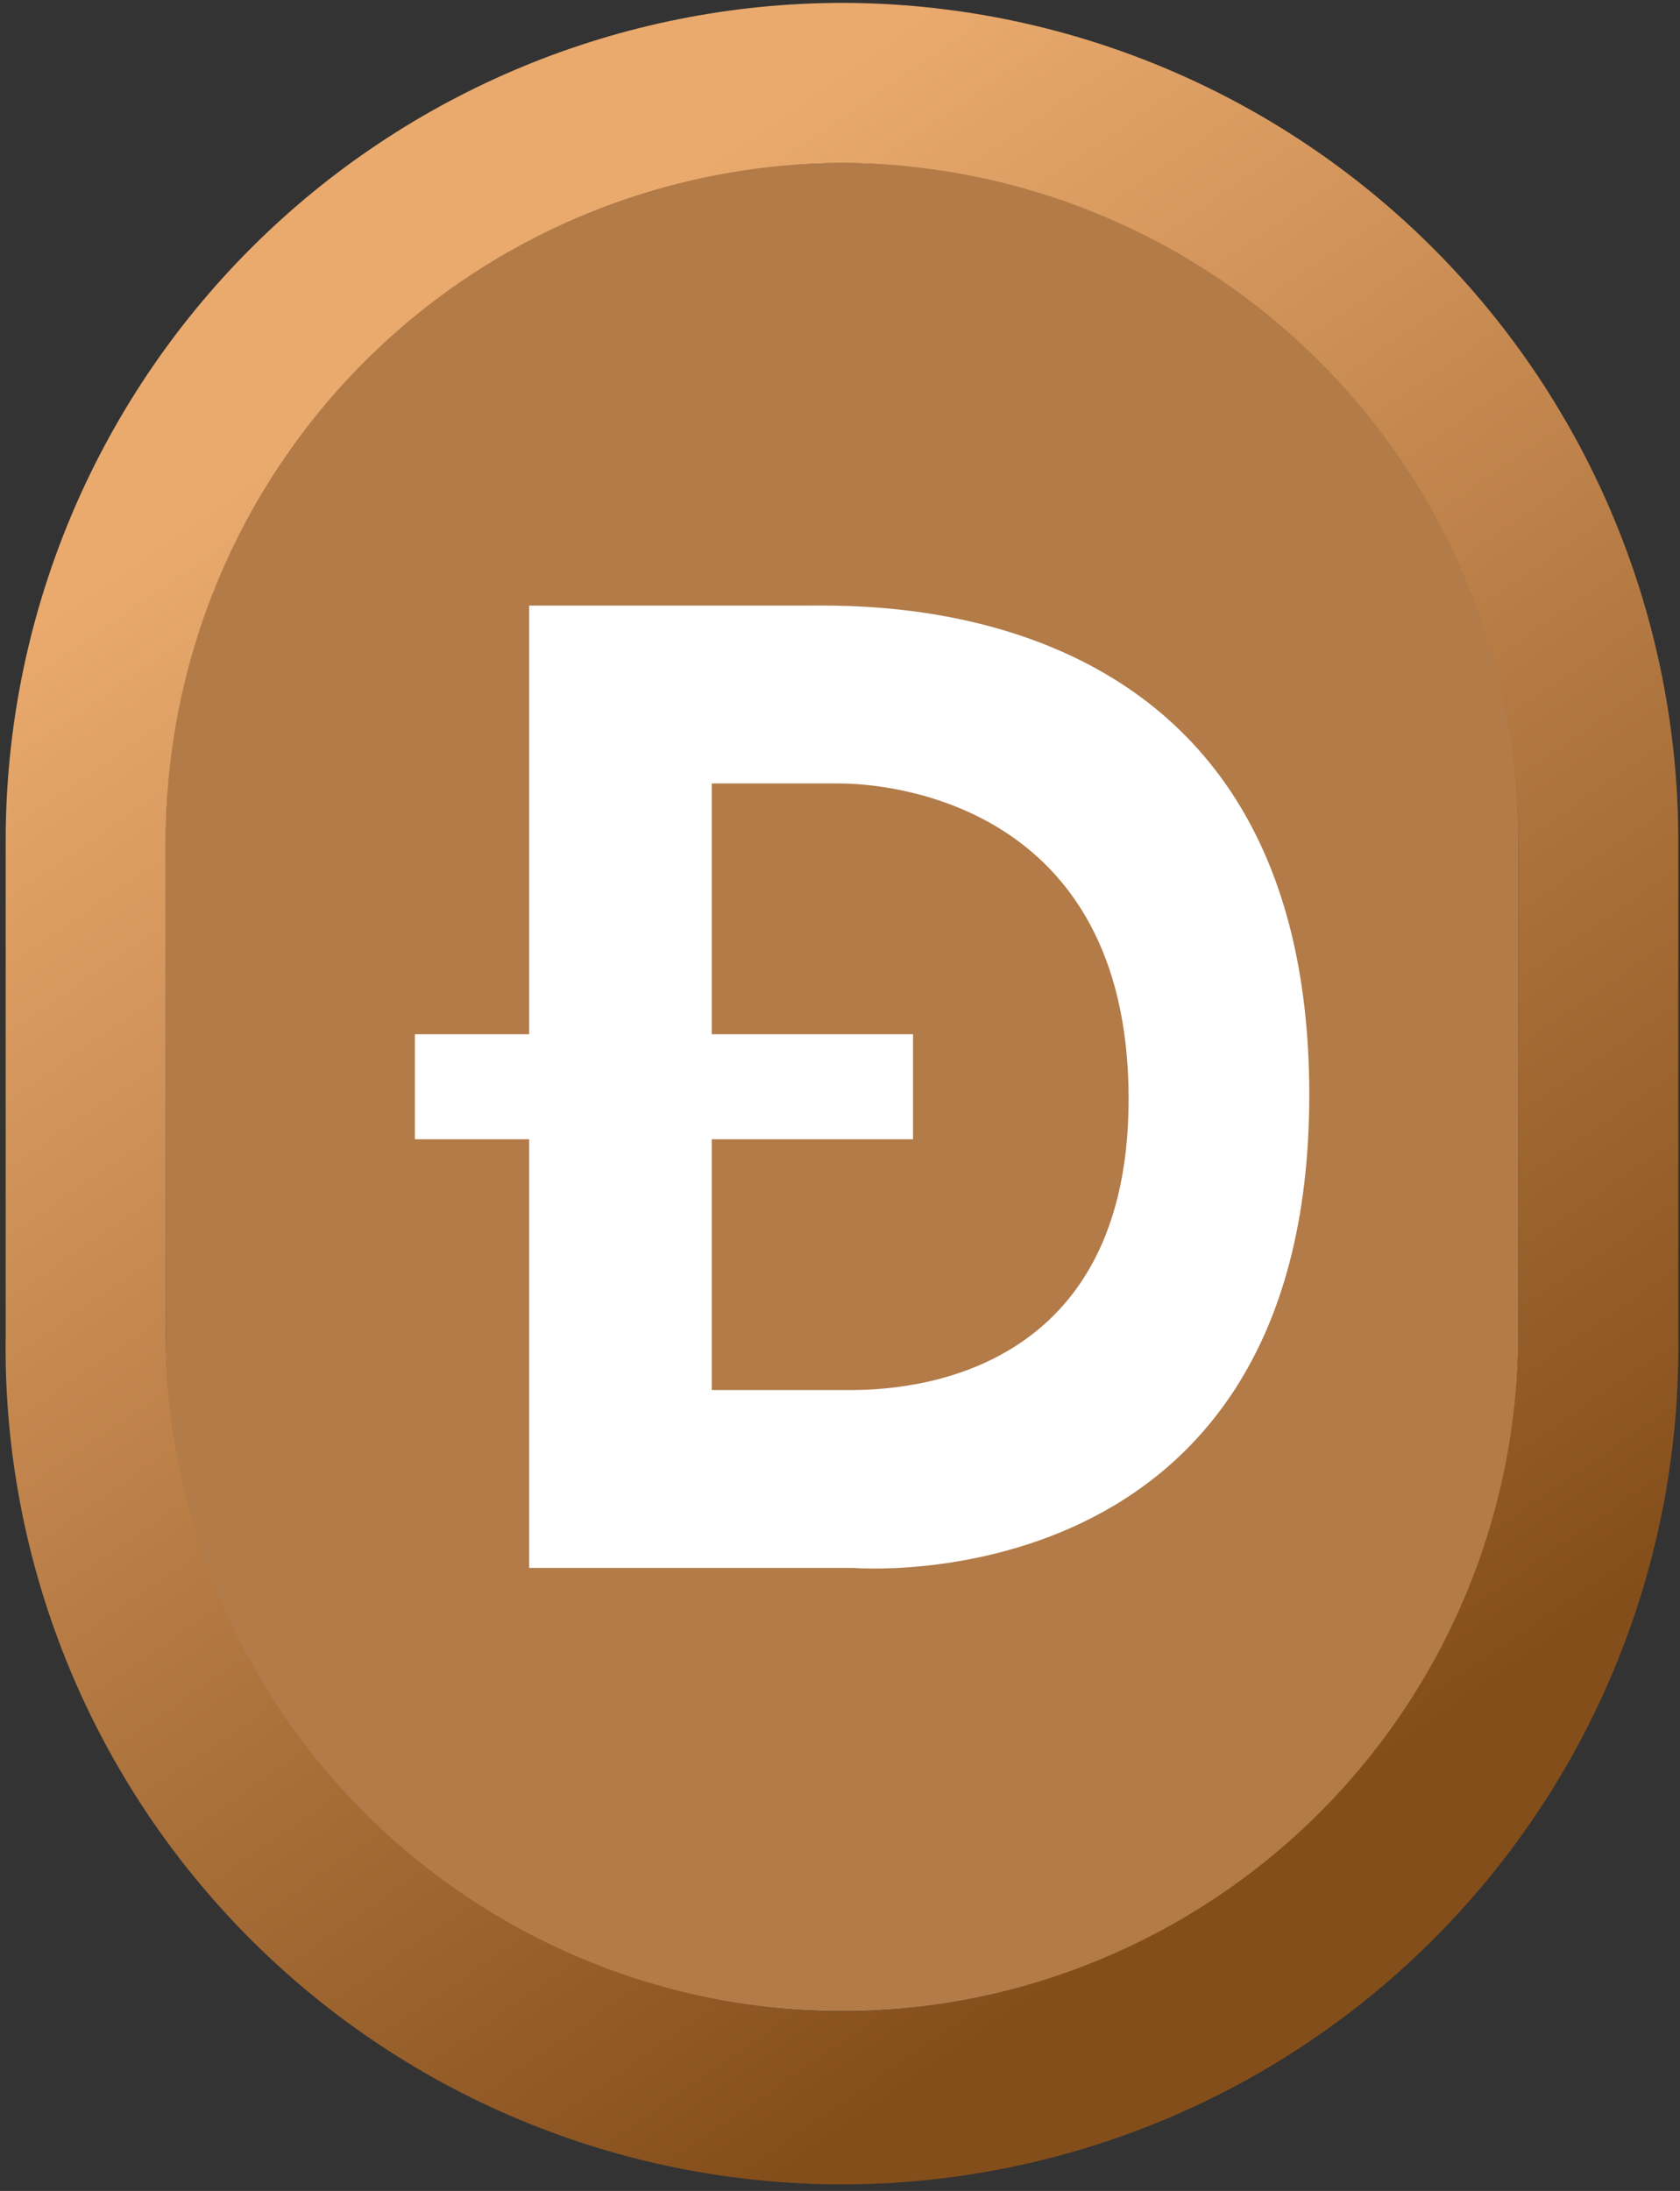
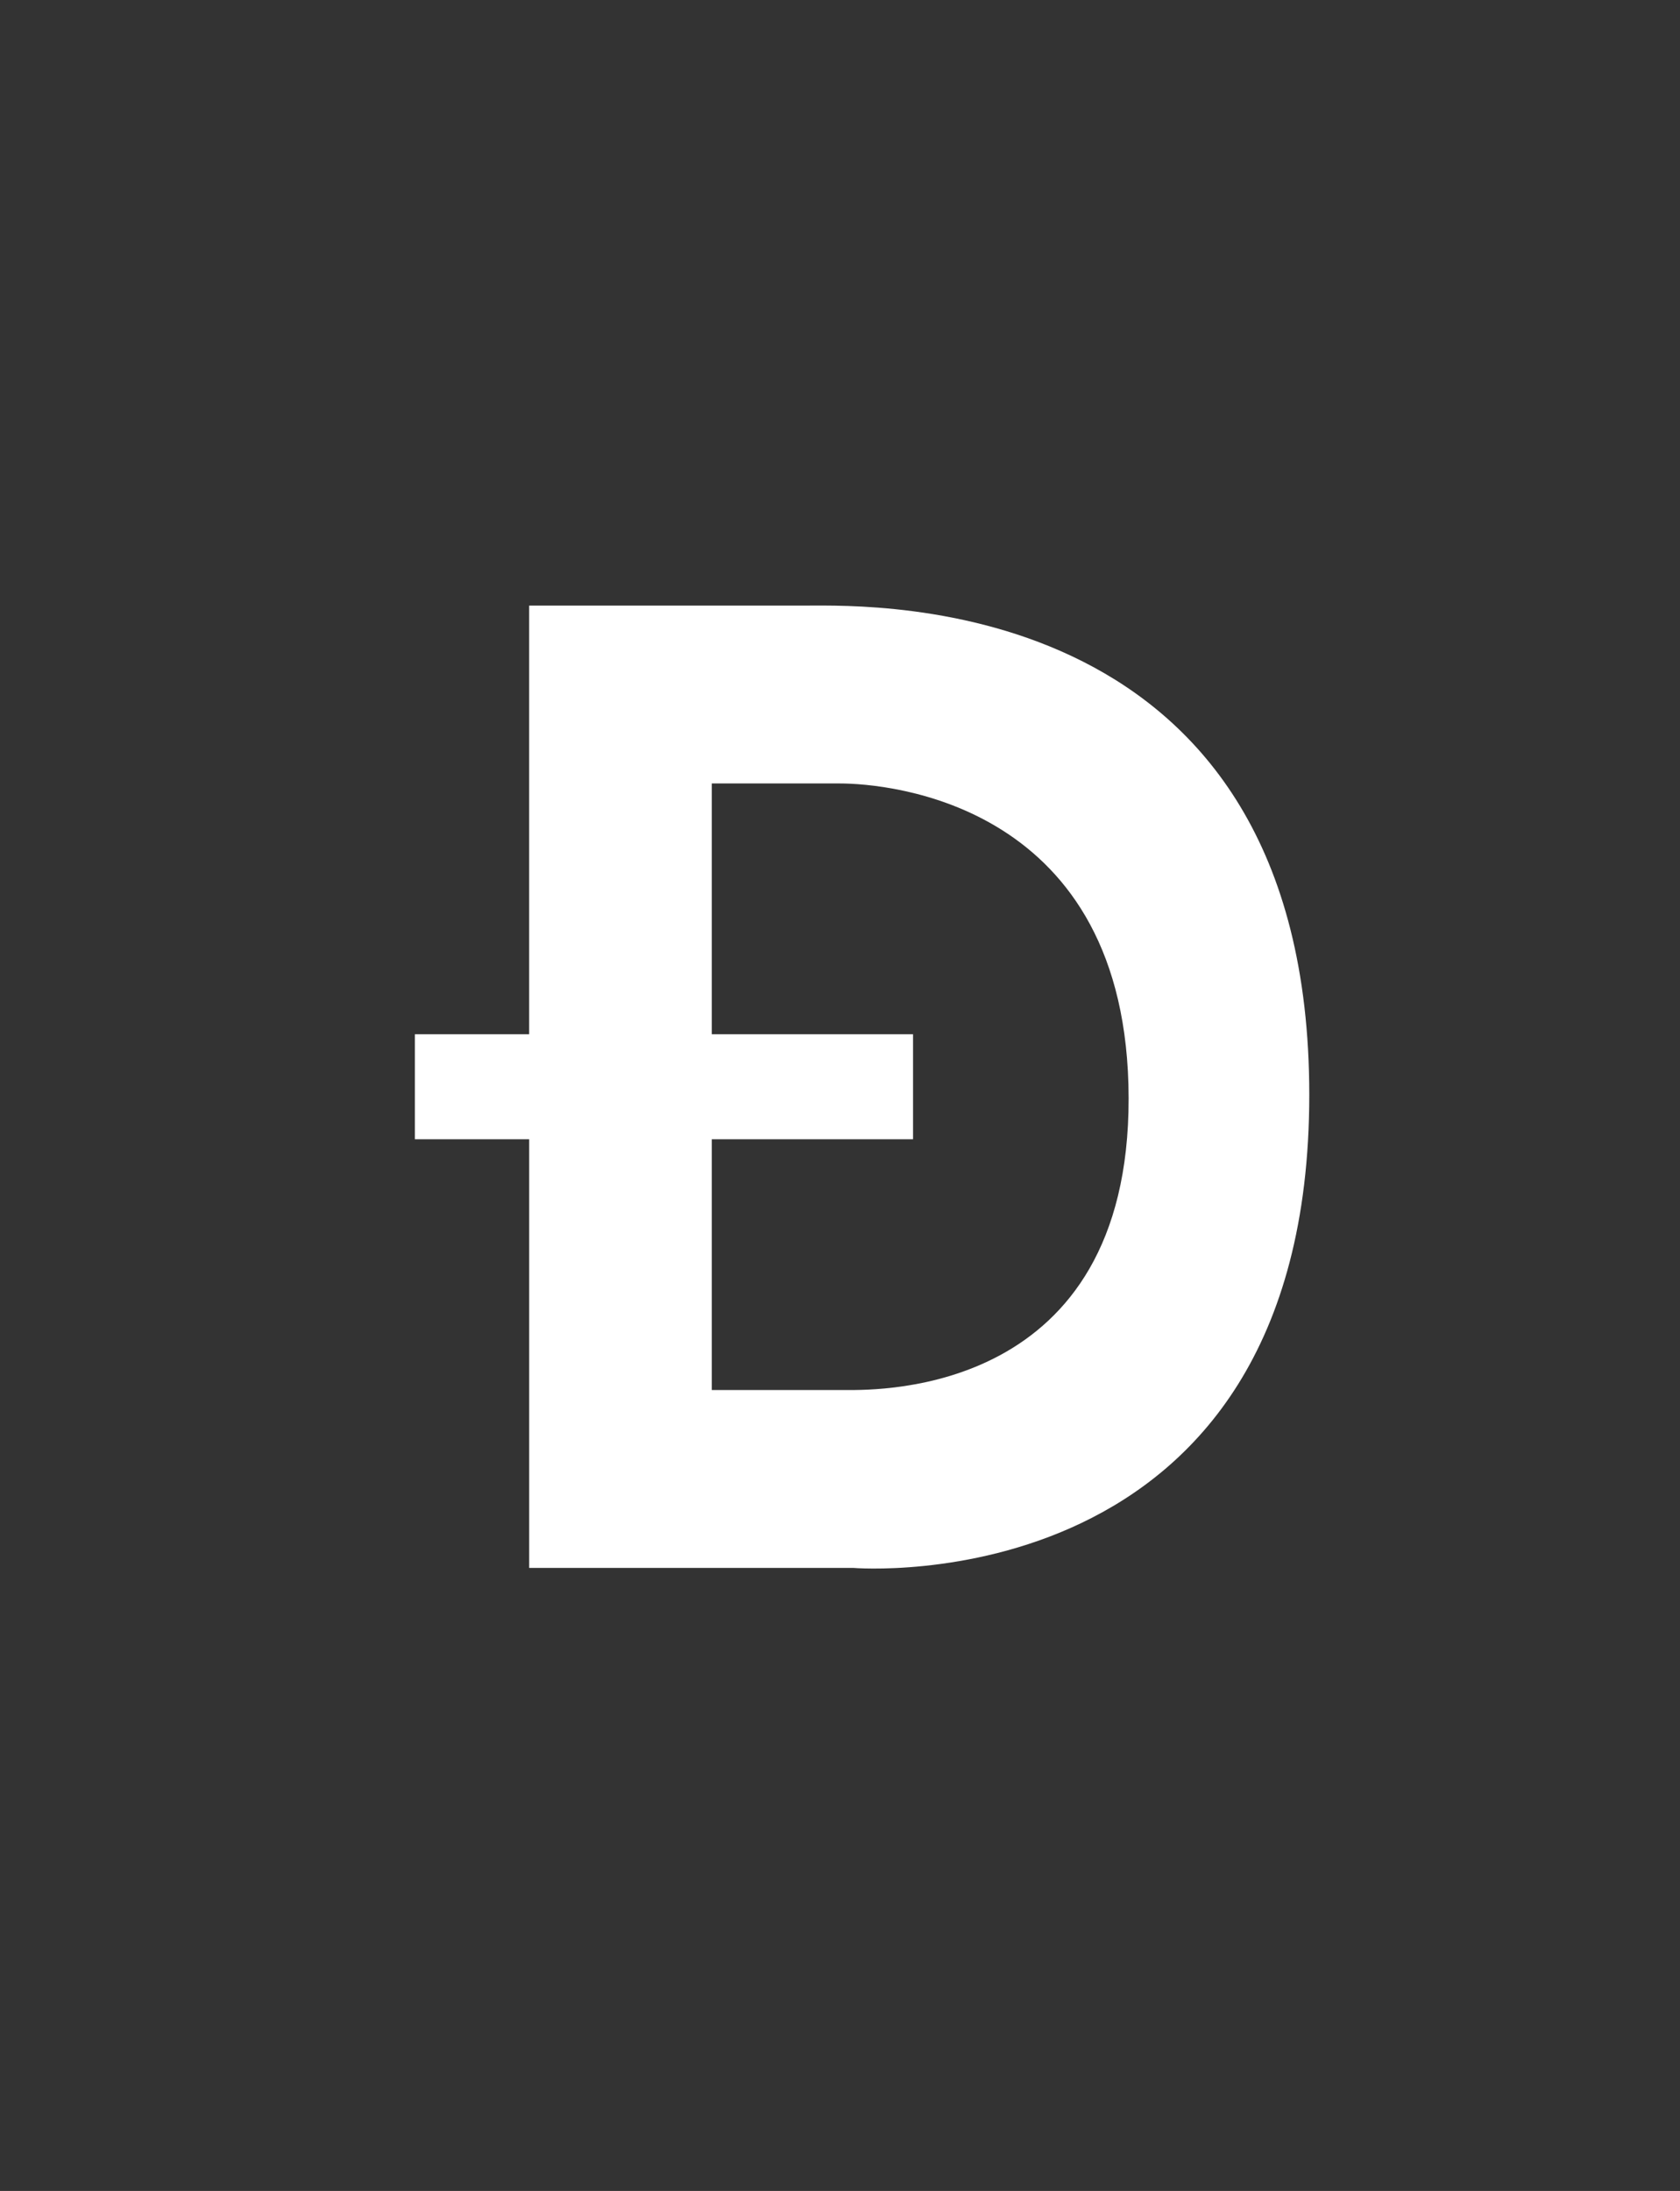
<svg xmlns="http://www.w3.org/2000/svg" width="84" height="109.5" id="e0sdGuv3BNY1" viewBox="0 0 84 109.5" shape-rendering="geometricPrecision" text-rendering="geometricPrecision">
  <rect x="0" y="0" width="84" height="109.5" fill="#333333" stroke="none" />
  <style>#e0sdGuv3BNY6_to {animation: e0sdGuv3BNY6_to__to 1111.111ms linear infinite normal forwards}@keyframes e0sdGuv3BNY6_to__to { 0% {transform: translate(9.653px,0px)} 5% {transform: translate(9.653px,0px)} 85% {transform: translate(88.767px,102.836px)} 100% {transform: translate(88.767px,102.836px)}} #e0sdGuv3BNY6 {animation: e0sdGuv3BNY6_c_o 1111.111ms linear infinite normal forwards}@keyframes e0sdGuv3BNY6_c_o { 0% {opacity: 0} 5% {opacity: 0} 20% {opacity: 1} 60% {opacity: 1} 85% {opacity: 0} 100% {opacity: 0}} #e0sdGuv3BNY12_to {animation: e0sdGuv3BNY12_to__to 1111.111ms linear infinite normal forwards}@keyframes e0sdGuv3BNY12_to__to { 0% {offset-distance: 0%} 20% {offset-distance: 0%} 35% {offset-distance: 33.333%} 55% {offset-distance: 66.667%} 80% {offset-distance: 100%} 100% {offset-distance: 100%}} #e0sdGuv3BNY12_tr {animation: e0sdGuv3BNY12_tr__tr 1111.111ms linear infinite normal forwards}@keyframes e0sdGuv3BNY12_tr__tr { 0% {transform: rotate(0deg)} 20% {transform: rotate(0deg)} 65% {transform: rotate(-117.77deg)} 80% {transform: rotate(-149.889deg)} 100% {transform: rotate(-149.889deg)}} #e0sdGuv3BNY12 {animation: e0sdGuv3BNY12_c_o 1111.111ms linear infinite normal forwards}@keyframes e0sdGuv3BNY12_c_o { 0% {opacity: 0} 20% {opacity: 0} 35% {opacity: 1} 65% {opacity: 1} 80% {opacity: 0} 100% {opacity: 0}} #e0sdGuv3BNY16_tr {animation: e0sdGuv3BNY16_tr__tr 1111.111ms linear infinite normal forwards}@keyframes e0sdGuv3BNY16_tr__tr { 0% {transform: translate(26.698px,30.265px) rotate(0deg)} 75% {transform: translate(26.698px,30.265px) rotate(0deg)} 100% {transform: translate(26.698px,30.265px) rotate(180deg)}} #e0sdGuv3BNY16_ts {animation: e0sdGuv3BNY16_ts__ts 1111.111ms linear infinite normal forwards}@keyframes e0sdGuv3BNY16_ts__ts { 0% {transform: scale(0,0)} 75% {transform: scale(0,0)} 85% {transform: scale(1,1)} 90% {transform: scale(1,1)} 100% {transform: scale(0,0)}} #e0sdGuv3BNY16 {animation: e0sdGuv3BNY16_c_o 1111.111ms linear infinite normal forwards}@keyframes e0sdGuv3BNY16_c_o { 0% {opacity: 0} 75% {opacity: 0} 90% {opacity: 1} 100% {opacity: 0}} #e0sdGuv3BNY17_to {animation: e0sdGuv3BNY17_to__to 1111.111ms linear infinite normal forwards}@keyframes e0sdGuv3BNY17_to__to { 0% {offset-distance: 0%} 10% {offset-distance: 0%} 25% {offset-distance: 25%} 50% {offset-distance: 50%} 75% {offset-distance: 75%} 85% {offset-distance: 100%} 100% {offset-distance: 100%}} #e0sdGuv3BNY17_tr {animation: e0sdGuv3BNY17_tr__tr 1111.111ms linear infinite normal forwards}@keyframes e0sdGuv3BNY17_tr__tr { 0% {transform: rotate(0deg)} 10% {transform: rotate(0deg)} 85% {transform: rotate(220deg)} 100% {transform: rotate(220deg)}} #e0sdGuv3BNY17_ts {animation: e0sdGuv3BNY17_ts__ts 1111.111ms linear infinite normal forwards}@keyframes e0sdGuv3BNY17_ts__ts { 0% {transform: scale(0,0)} 10% {transform: scale(0,0)} 35% {transform: scale(1,1)} 65% {transform: scale(1,1)} 85% {transform: scale(0,0)} 100% {transform: scale(0,0)}} #e0sdGuv3BNY17 {animation: e0sdGuv3BNY17_c_o 1111.111ms linear infinite normal forwards}@keyframes e0sdGuv3BNY17_c_o { 0% {opacity: 0} 10% {opacity: 0} 20% {opacity: 1} 35% {opacity: 1} 65% {opacity: 1} 85% {opacity: 0} 100% {opacity: 0}}</style>
  <defs>
    <linearGradient id="e0sdGuv3BNY4-fill" x1="13.425" y1="13.848" x2="71.725" y2="98.198" spreadMethod="pad" gradientUnits="userSpaceOnUse">
      <stop id="e0sdGuv3BNY4-fill-0" offset="8%" stop-color="rgb(234,170,110)" />
      <stop id="e0sdGuv3BNY4-fill-1" offset="91%" stop-color="rgb(132,78,27)" />
    </linearGradient>
    <linearGradient id="e0sdGuv3BNY15-fill" x1="13.425" y1="13.848" x2="71.725" y2="98.198" spreadMethod="pad" gradientUnits="userSpaceOnUse">
      <stop id="e0sdGuv3BNY15-fill-0" offset="8%" stop-color="rgb(234,170,110)" />
      <stop id="e0sdGuv3BNY15-fill-1" offset="91%" stop-color="rgb(132,78,27)" />
    </linearGradient>
  </defs>
-   <path id="e0sdGuv3BNY2" d="M75.826,42.818C75.826,24.14,60.684,8.998,42.005,8.998C23.327,8.998,8.186,24.14,8.186,42.818L8.186,67.548C8.186,86.226,23.327,101.368,42.005,101.368C60.684,101.368,75.826,86.226,75.826,67.548L75.826,42.818Z" transform="matrix(1 0 0 1 0.093 -0.854)" fill="rgb(178,123,72)" stroke="none" stroke-width="1" stroke-miterlimit="1" />
  <path id="e0sdGuv3BNY3" d="M40.273,31.12L26.359,31.12L26.359,52.545L20.645,52.545L20.645,57.793L26.36,57.793L26.36,79.216L42.571,79.216C42.571,79.216,65.365,81.116,65.365,55.57C65.365,30.441,43.564,31.12,40.273,31.12ZM42.2,70.326L35.49,70.326L35.49,57.793L45.553,57.793L45.553,52.545L35.49,52.545L35.49,40.01L41.886,40.01C44.278,40.01,56.313,40.968,56.332,55.744C56.352,70.521,43.923,70.326,42.2,70.326L42.2,70.326Z" transform="matrix(1 0 0 1 0.099 -0.854)" fill="rgb(255,255,255)" stroke="none" stroke-width="1" stroke-miterlimit="1" />
-   <path id="e0sdGuv3BNY4" d="M42.045,8.998C50.998,9.035,59.574,12.612,65.9,18.948C72.227,25.283,75.791,33.864,75.815,42.818L75.815,67.558C75.791,76.512,72.227,85.093,65.9,91.429C59.574,97.764,50.998,101.341,42.045,101.378C33.076,101.362,24.479,97.795,18.134,91.457C11.788,85.119,8.211,76.526,8.185,67.558L8.185,42.818C8.211,33.85,11.788,25.257,18.134,18.919C24.479,12.581,33.076,9.014,42.045,8.998ZM42.045,0.998C30.951,1.001,20.311,5.406,12.462,13.247C4.614,21.088,0.198,31.724,0.185,42.818L0.185,67.558C0.099,73.104,1.117,78.611,3.18,83.759C5.243,88.908,8.309,93.594,12.201,97.546C16.092,101.498,20.731,104.637,25.847,106.779C30.962,108.921,36.453,110.025,42,110.025C47.546,110.025,53.037,108.921,58.153,106.779C63.269,104.637,67.907,101.498,71.799,97.546C75.69,93.594,78.756,88.908,80.819,83.759C82.882,78.611,83.9,73.104,83.815,67.558L83.815,42.818C83.804,31.739,79.402,21.115,71.572,13.276C63.742,5.437,53.124,1.022,42.045,0.998Z" transform="matrix(1 0 0 1 0.099 -0.854)" fill="url(#e0sdGuv3BNY4-fill)" stroke="none" stroke-width="1" stroke-miterlimit="1" />
  <g id="e0sdGuv3BNY5" transform="matrix(1 0 0 1 0.099 -0.854)" mask="url(#e0sdGuv3BNY9)">
    <g id="e0sdGuv3BNY6_to" transform="translate(9.653,0)">
      <g id="e0sdGuv3BNY6" transform="translate(-41.908,-55.977)" opacity="0">
-         <rect id="e0sdGuv3BNY7" width="139.027" height="22.296" rx="0" ry="0" transform="matrix(0.707 -0.707 0.707 0.707 -10.827 102.195)" opacity="0.23" fill="rgb(255,255,255)" stroke="none" stroke-width="1" stroke-miterlimit="1" />
-         <rect id="e0sdGuv3BNY8" width="139.027" height="9.205" rx="0" ry="0" transform="matrix(0.707 -0.707 0.707 0.707 -19.429 92.301)" opacity="0.23" fill="rgb(255,255,255)" stroke="none" stroke-width="1" stroke-miterlimit="1" />
-       </g>
+         </g>
    </g>
    <mask id="e0sdGuv3BNY9" mask-type="alpha">
      <path id="e0sdGuv3BNY10" d="M75.826,42.818C75.826,24.14,60.684,8.998,42.005,8.998C23.327,8.998,8.186,24.14,8.186,42.818L8.186,67.548C8.186,86.226,23.327,101.368,42.005,101.368C60.684,101.368,75.826,86.226,75.826,67.548L75.826,42.818Z" fill="rgb(178,123,72)" stroke="none" stroke-width="1" stroke-miterlimit="1" />
    </mask>
  </g>
  <g id="e0sdGuv3BNY11" transform="matrix(1 0 0 1 0.099 -0.854)" mask="url(#e0sdGuv3BNY14)">
    <g id="e0sdGuv3BNY12_to" style="offset-path:path('M15.388,18.515L4.519,39.123C4.814,36.663,2.761,72.539,4.272,68.286C9.722,103.04,36.441,106.226,40.628,104.736');offset-rotate:0deg">
      <g id="e0sdGuv3BNY12_tr" transform="rotate(0)">
        <g id="e0sdGuv3BNY12" transform="translate(-15.388,-18.515)" opacity="0">
-           <rect id="e0sdGuv3BNY13" width="23.402" height="7.859" rx="0" ry="0" transform="matrix(0.722 0.691 -0.691 0.722 9.653 7.585)" opacity="0.25" fill="rgb(255,255,255)" stroke="none" stroke-width="1" stroke-miterlimit="1" />
-         </g>
+           </g>
      </g>
    </g>
    <mask id="e0sdGuv3BNY14" mask-type="alpha">
-       <path id="e0sdGuv3BNY15" d="M42.045,8.998C50.998,9.035,59.574,12.612,65.9,18.948C72.227,25.283,75.791,33.864,75.815,42.818L75.815,67.558C75.791,76.512,72.227,85.093,65.9,91.429C59.574,97.764,50.998,101.341,42.045,101.378C33.076,101.362,24.479,97.795,18.134,91.457C11.788,85.119,8.211,76.526,8.185,67.558L8.185,42.818C8.211,33.85,11.788,25.257,18.134,18.919C24.479,12.581,33.076,9.014,42.045,8.998ZM42.045,0.998C30.951,1.001,20.311,5.406,12.462,13.247C4.614,21.088,0.198,31.724,0.185,42.818L0.185,67.558C0.099,73.104,1.117,78.611,3.18,83.759C5.243,88.908,8.309,93.594,12.201,97.546C16.092,101.498,20.731,104.637,25.847,106.779C30.962,108.921,36.453,110.025,42,110.025C47.546,110.025,53.037,108.921,58.153,106.779C63.269,104.637,67.907,101.498,71.799,97.546C75.69,93.594,78.756,88.908,80.819,83.759C82.882,78.611,83.9,73.104,83.815,67.558L83.815,42.818C83.804,31.739,79.402,21.115,71.572,13.276C63.742,5.437,53.124,1.022,42.045,0.998Z" transform="matrix(1 0 0 1 0 0)" fill="url(#e0sdGuv3BNY15-fill)" stroke="none" stroke-width="1" stroke-miterlimit="1" />
+       <path id="e0sdGuv3BNY15" d="M42.045,8.998C50.998,9.035,59.574,12.612,65.9,18.948C72.227,25.283,75.791,33.864,75.815,42.818L75.815,67.558C75.791,76.512,72.227,85.093,65.9,91.429C59.574,97.764,50.998,101.341,42.045,101.378C11.788,85.119,8.211,76.526,8.185,67.558L8.185,42.818C8.211,33.85,11.788,25.257,18.134,18.919C24.479,12.581,33.076,9.014,42.045,8.998ZM42.045,0.998C30.951,1.001,20.311,5.406,12.462,13.247C4.614,21.088,0.198,31.724,0.185,42.818L0.185,67.558C0.099,73.104,1.117,78.611,3.18,83.759C5.243,88.908,8.309,93.594,12.201,97.546C16.092,101.498,20.731,104.637,25.847,106.779C30.962,108.921,36.453,110.025,42,110.025C47.546,110.025,53.037,108.921,58.153,106.779C63.269,104.637,67.907,101.498,71.799,97.546C75.69,93.594,78.756,88.908,80.819,83.759C82.882,78.611,83.9,73.104,83.815,67.558L83.815,42.818C83.804,31.739,79.402,21.115,71.572,13.276C63.742,5.437,53.124,1.022,42.045,0.998Z" transform="matrix(1 0 0 1 0 0)" fill="url(#e0sdGuv3BNY15-fill)" stroke="none" stroke-width="1" stroke-miterlimit="1" />
    </mask>
  </g>
  <g id="e0sdGuv3BNY16_tr" transform="translate(26.698,30.265) rotate(0)">
    <g id="e0sdGuv3BNY16_ts" transform="scale(0,0)">
      <path id="e0sdGuv3BNY16" d="M30.517,27.346L29.222,29.432C28.912,29.936,28.747,30.516,28.747,31.108C28.747,31.7,28.912,32.281,29.222,32.785L30.517,34.875C30.53,34.897,30.536,34.923,30.532,34.949C30.529,34.974,30.517,34.998,30.499,35.016C30.481,35.034,30.457,35.045,30.431,35.047C30.405,35.05,30.38,35.043,30.358,35.029L28.272,33.74C27.767,33.429,27.186,33.264,26.593,33.264C26,33.264,25.419,33.429,24.914,33.74L22.828,35.029C22.809,35.036,22.788,35.037,22.769,35.032C22.749,35.028,22.73,35.018,22.716,35.004C22.701,34.99,22.69,34.973,22.684,34.953C22.679,34.934,22.678,34.913,22.683,34.894L23.973,32.803C24.284,32.299,24.448,31.718,24.448,31.126C24.448,30.534,24.284,29.954,23.973,29.45L22.683,27.364C22.669,27.342,22.663,27.316,22.666,27.291C22.668,27.265,22.679,27.241,22.697,27.223C22.715,27.204,22.739,27.192,22.764,27.189C22.79,27.186,22.816,27.192,22.837,27.205L24.924,28.495C25.427,28.809,26.009,28.976,26.602,28.976C27.196,28.976,27.778,28.809,28.281,28.495L30.376,27.201C30.396,27.195,30.418,27.194,30.438,27.199C30.458,27.204,30.476,27.215,30.491,27.23C30.505,27.245,30.515,27.264,30.52,27.284C30.524,27.305,30.523,27.326,30.517,27.346Z" transform="translate(-26.599,-31.118)" opacity="0" fill="rgb(255,255,255)" stroke="none" stroke-width="1" stroke-miterlimit="1" />
    </g>
  </g>
  <g id="e0sdGuv3BNY17_to" style="offset-path:path('M17.408,19.35C13.356,24.507,9.99,28.871,8.848,37.115Q7.383,64.964,9.124,71.477C14.774,93.949,30.912,98.51,38.48,100.827Q52.687,101.287,65.525,91.608');offset-rotate:0deg">
    <g id="e0sdGuv3BNY17_tr" transform="rotate(0)">
      <g id="e0sdGuv3BNY17_ts" transform="scale(0,0)">
        <path id="e0sdGuv3BNY17" d="M39.856,66.342L38.562,68.428C38.252,68.932,38.087,69.512,38.087,70.104C38.087,70.696,38.252,71.277,38.562,71.781L39.856,73.871C39.87,73.893,39.876,73.919,39.872,73.945C39.869,73.97,39.857,73.994,39.839,74.012C39.82,74.03,39.796,74.041,39.771,74.043C39.745,74.046,39.72,74.039,39.698,74.025L37.612,72.736C37.107,72.425,36.526,72.261,35.933,72.261C35.34,72.261,34.759,72.425,34.254,72.736L32.168,74.025C32.149,74.032,32.128,74.033,32.108,74.028C32.089,74.024,32.07,74.014,32.056,74C32.041,73.987,32.03,73.969,32.024,73.949C32.019,73.93,32.018,73.909,32.023,73.89L33.313,71.799C33.624,71.295,33.788,70.715,33.788,70.122C33.788,69.53,33.624,68.95,33.313,68.446L32.023,66.36C32.009,66.338,32.003,66.312,32.005,66.287C32.008,66.261,32.019,66.237,32.037,66.219C32.055,66.2,32.078,66.189,32.104,66.185C32.13,66.182,32.155,66.188,32.177,66.201L34.263,67.491C34.767,67.806,35.349,67.972,35.942,67.972C36.536,67.972,37.118,67.806,37.621,67.491L39.716,66.197C39.736,66.191,39.757,66.19,39.778,66.195C39.798,66.201,39.816,66.211,39.831,66.226C39.845,66.241,39.855,66.26,39.86,66.28C39.864,66.301,39.863,66.322,39.856,66.342Z" transform="translate(-35.939,-70.114)" opacity="0" fill="rgb(255,255,255)" stroke="none" stroke-width="1" stroke-miterlimit="1" />
      </g>
    </g>
  </g>
</svg>